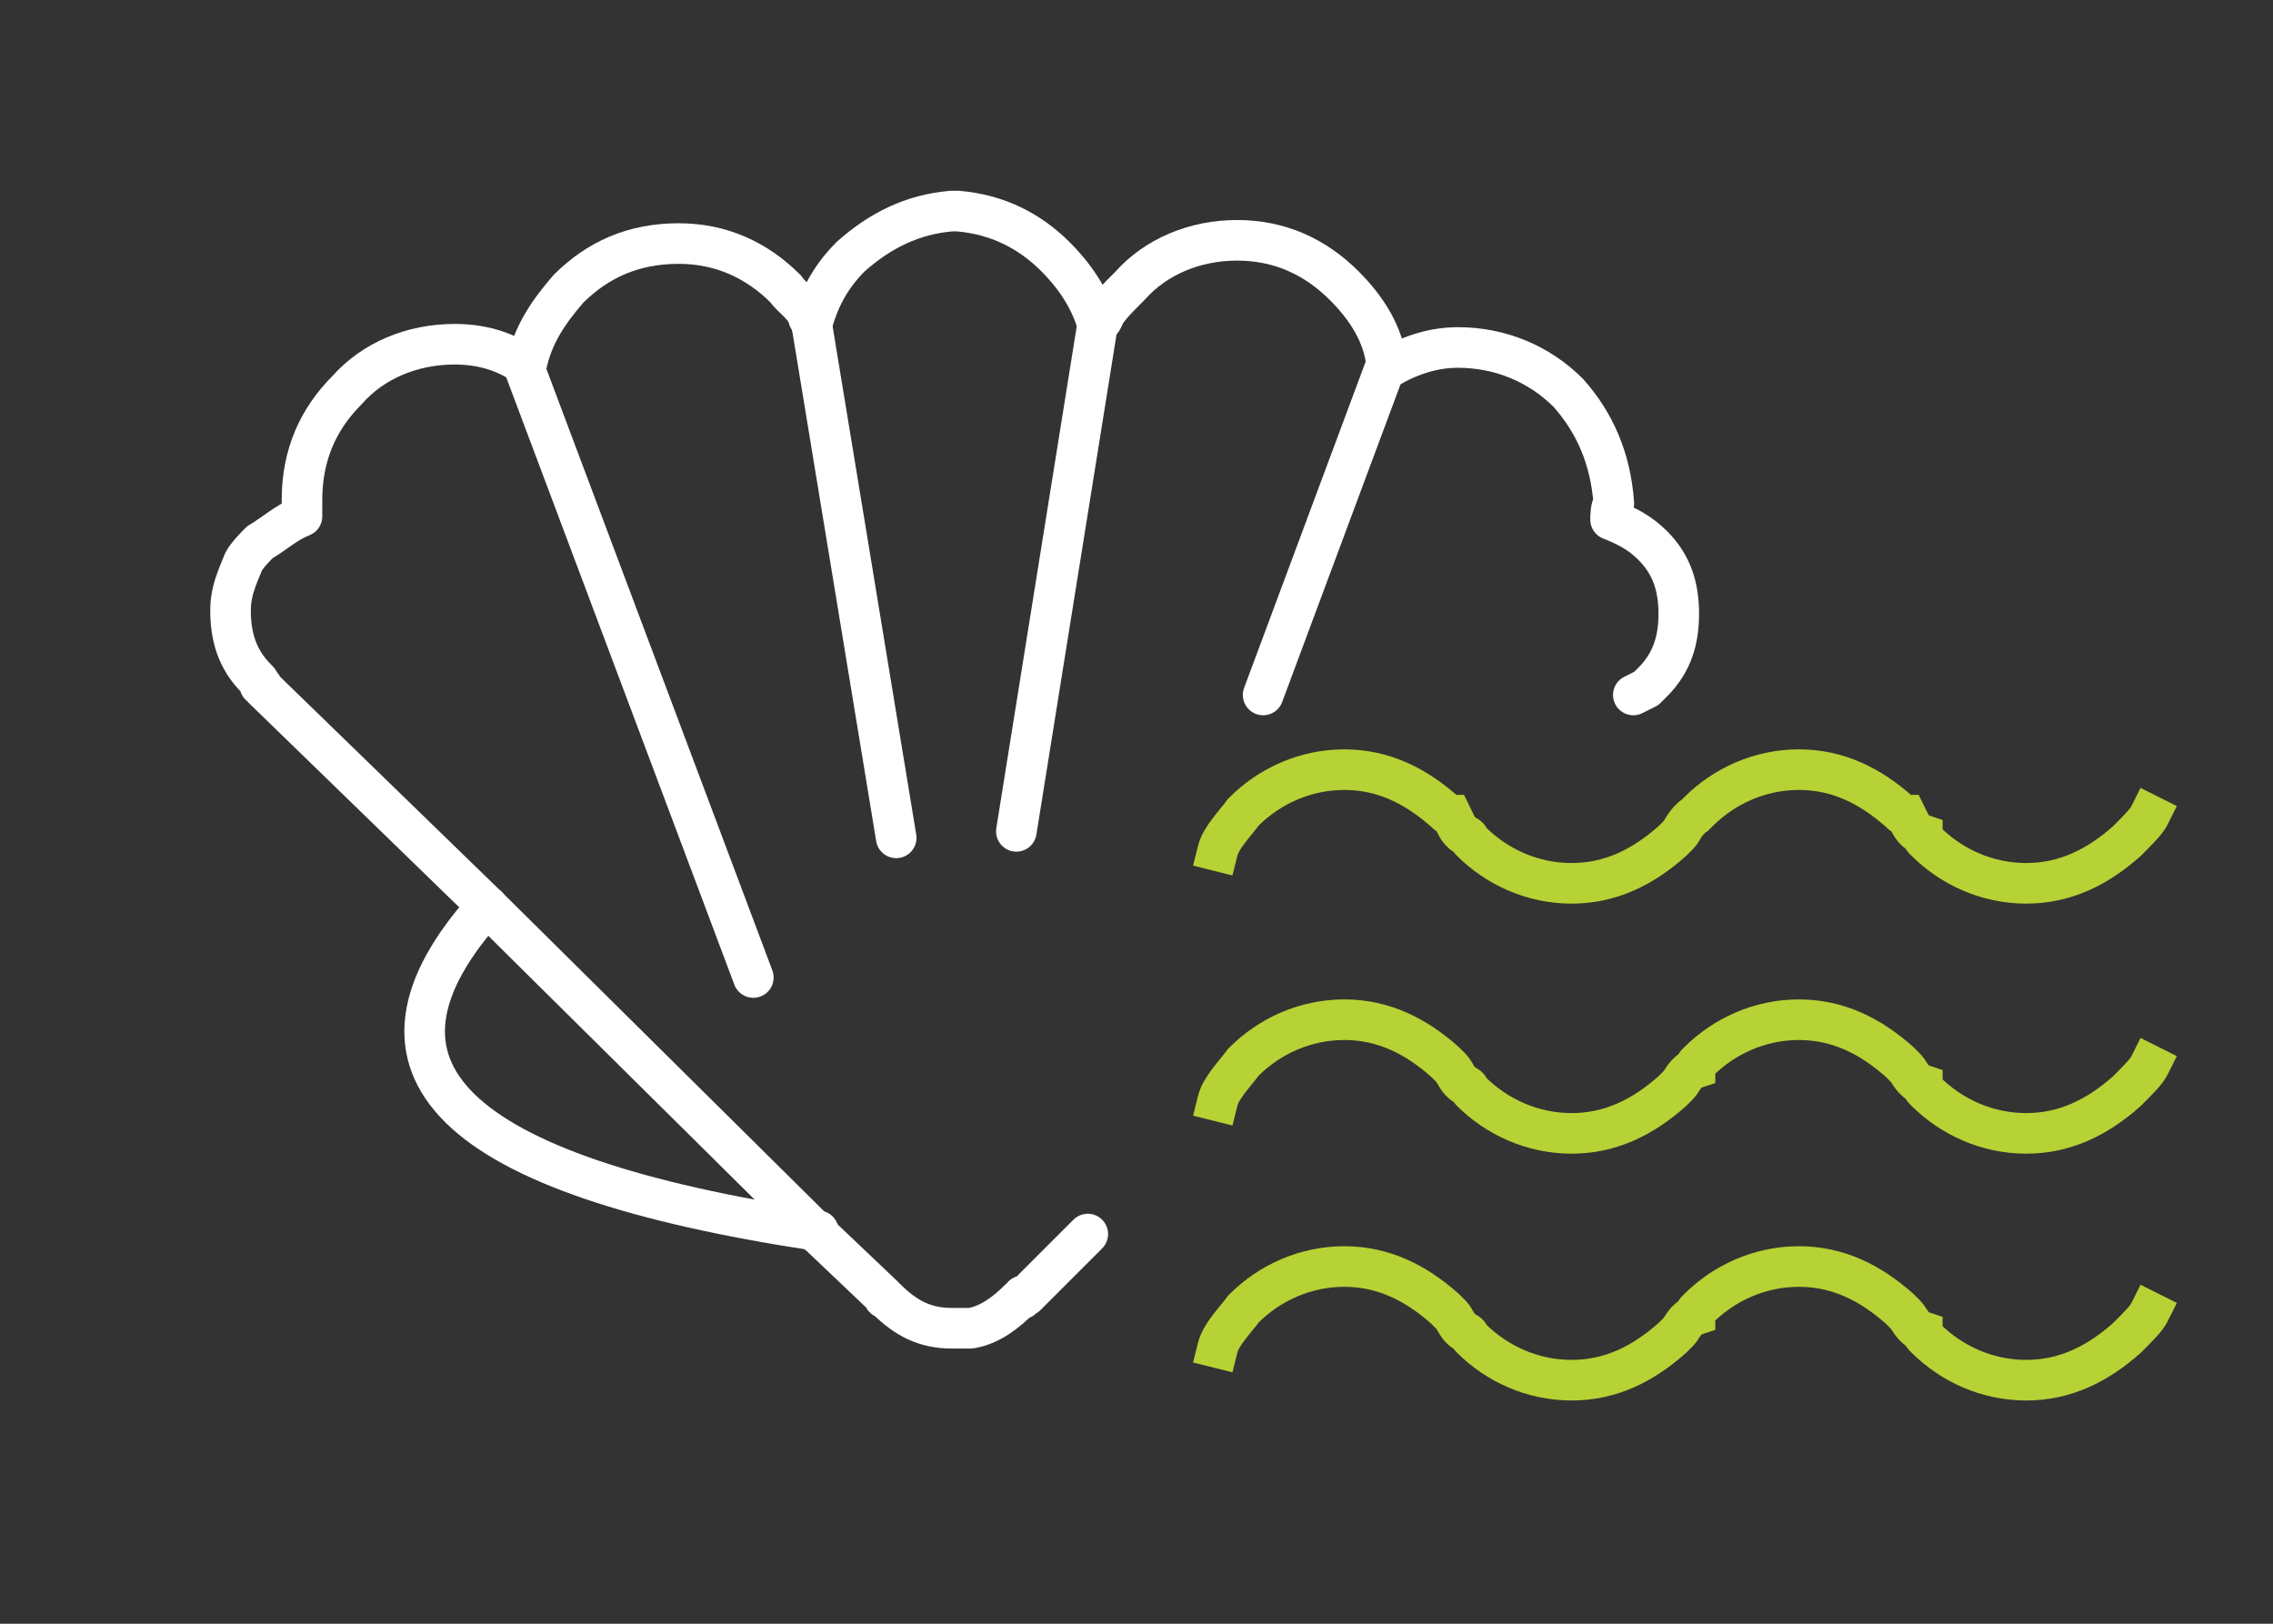
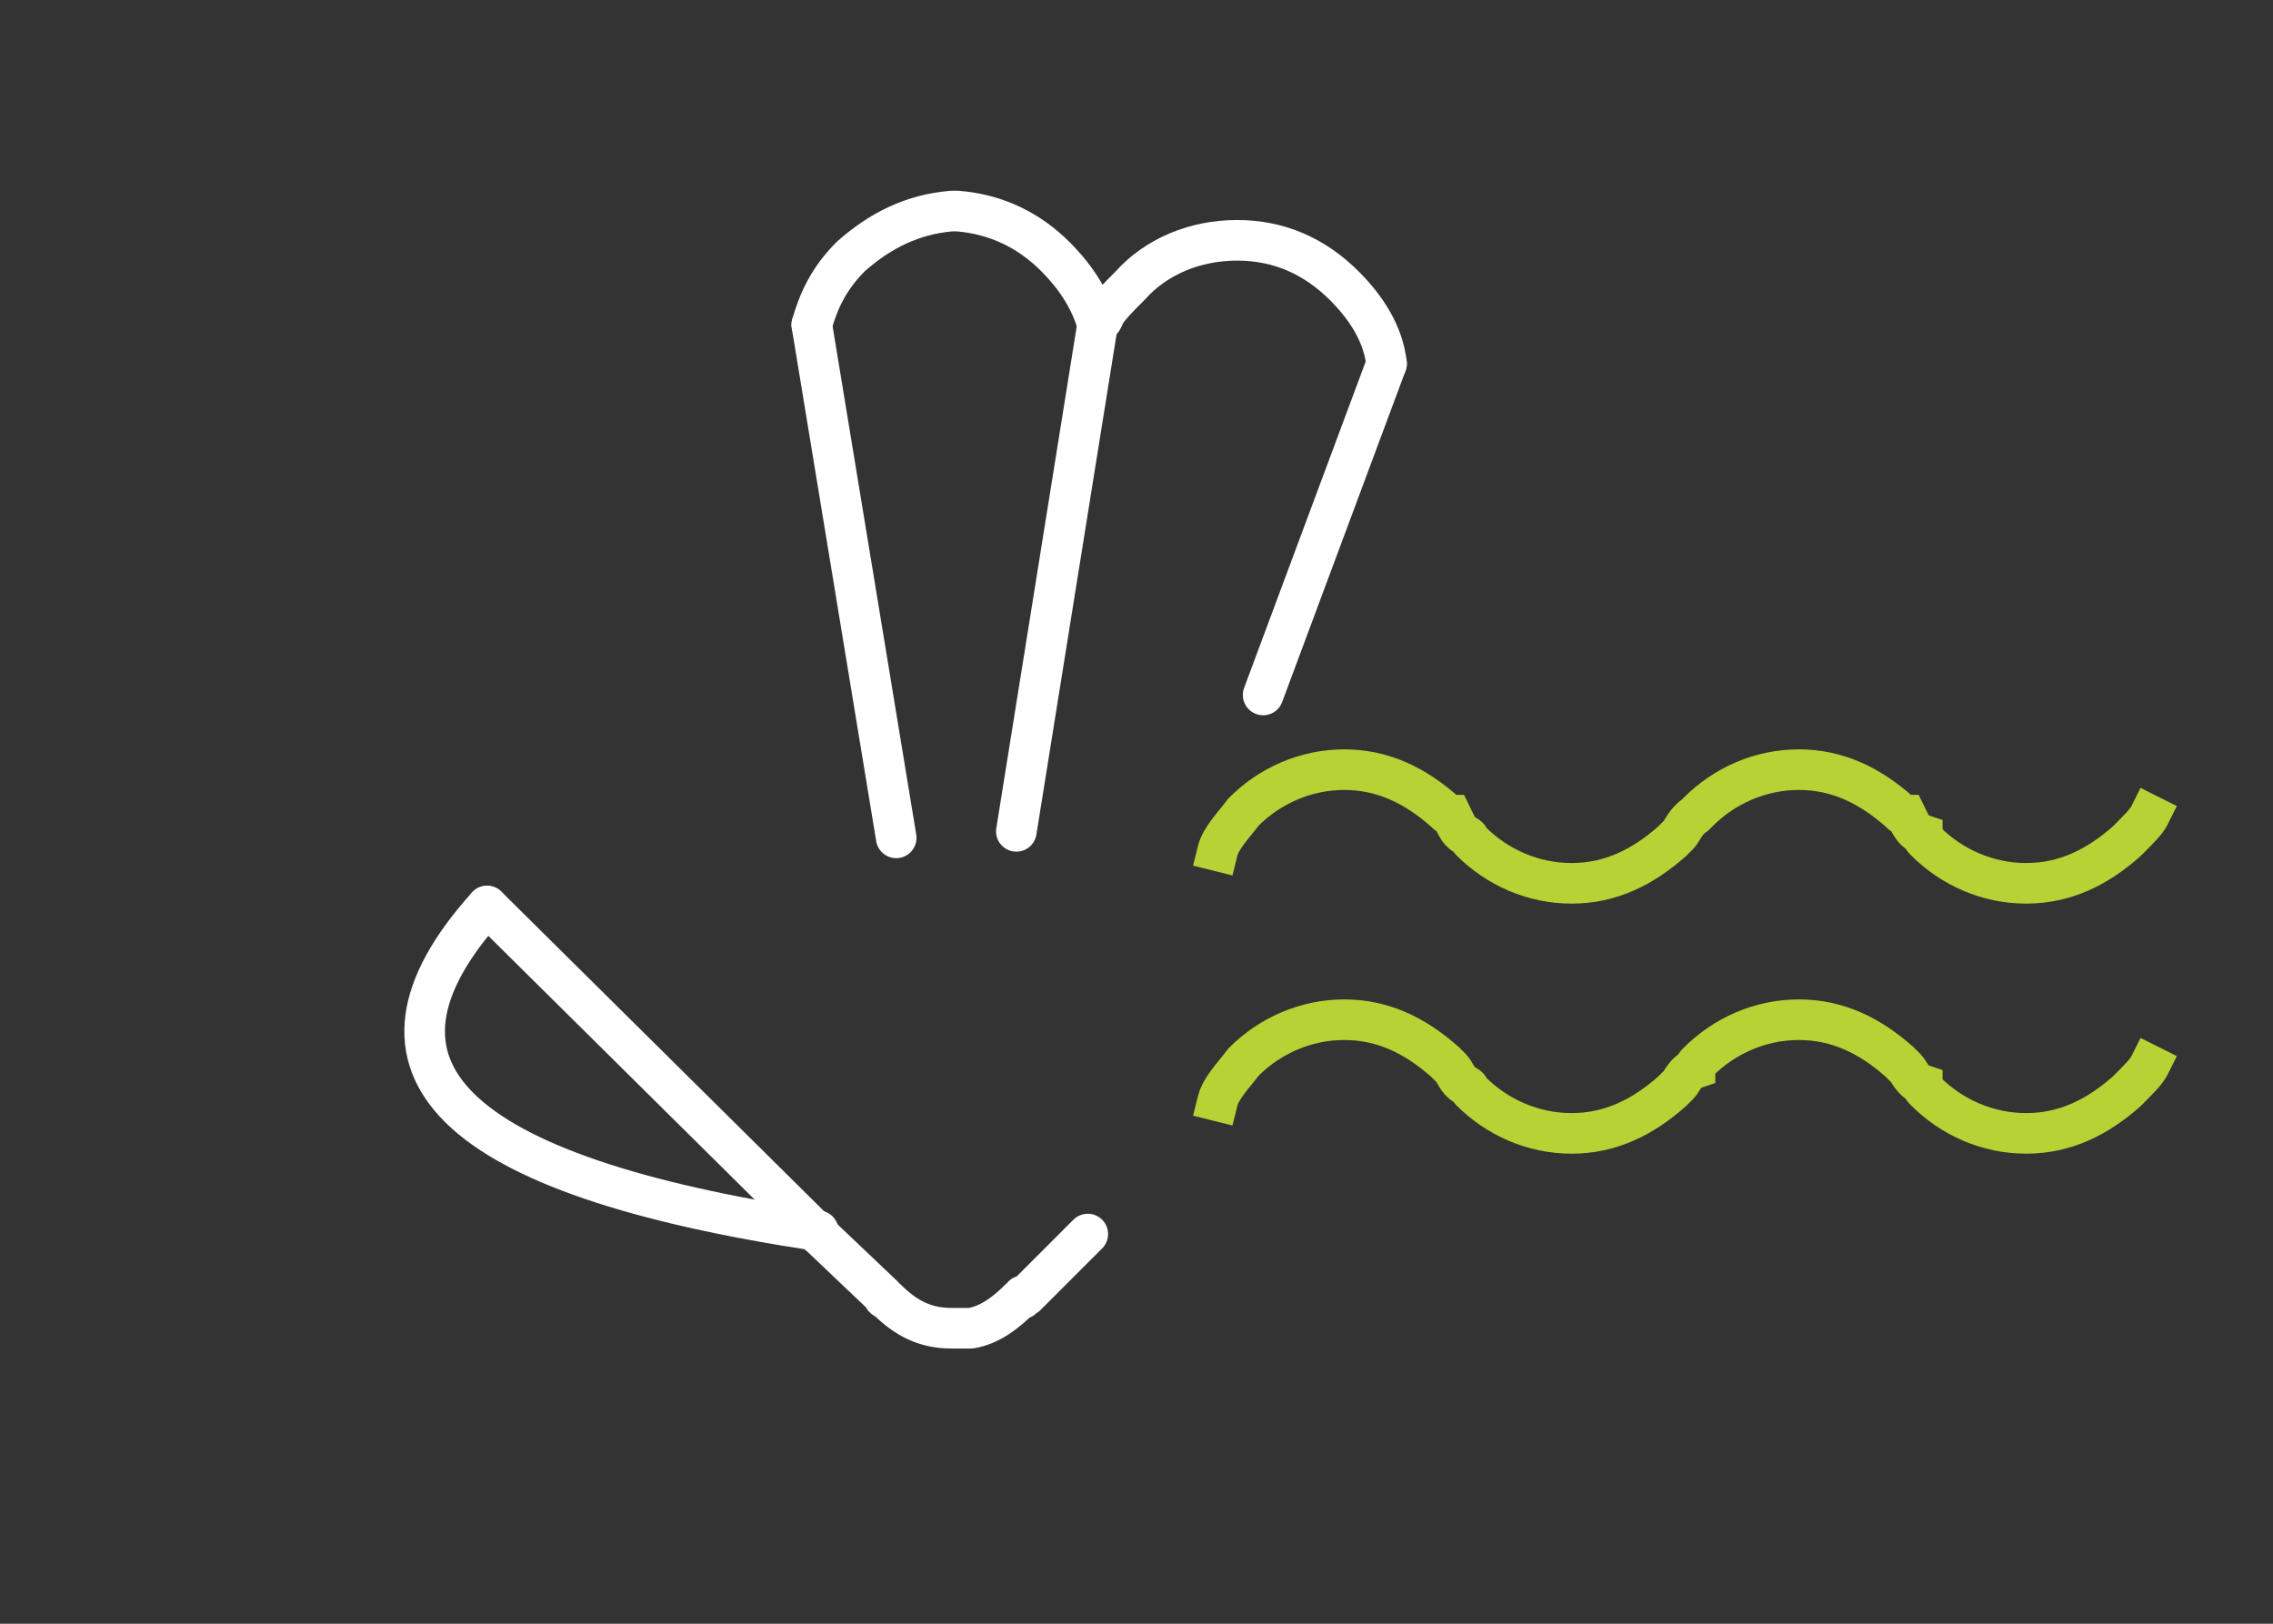
<svg xmlns="http://www.w3.org/2000/svg" id="Слой_1" x="0px" y="0px" viewBox="0 0 70 50" style="enable-background:new 0 0 70 50;" xml:space="preserve">
  <rect x="0" y="0" width="70" height="50" fill="#333333" stroke="none" />
  <style type="text/css"> .st0{fill:none;stroke:#FFFFFF;stroke-width:1.25;stroke-linecap:round;stroke-linejoin:round;stroke-miterlimit:10;} .st1{fill:none;stroke:#B6D235;stroke-width:1.25;stroke-linecap:square;stroke-miterlimit:10;} </style>
  <g>
-     <path class="st0" d="M50.3,21.4l0.4-0.2c0.1-0.1,0.1-0.1,0.1-0.1c0.1-0.1,0.1-0.1,0.1-0.1c0.6-0.6,0.8-1.3,0.8-2.1 s-0.2-1.5-0.8-2.1c-0.4-0.4-0.8-0.6-1.3-0.8c0-0.1,0-0.4,0.1-0.5c-0.1-1.4-0.6-2.5-1.4-3.4c-0.9-0.9-2.1-1.4-3.4-1.4 c-0.7,0-1.4,0.2-2.1,0.6" />
    <path class="st1" d="M37.5,26.2c0.1-0.4,0.5-0.8,0.8-1.2c0.8-0.8,1.9-1.3,3.1-1.3c1.2,0,2.2,0.5,3.1,1.3c0.1,0.1,0.1,0.1,0.2,0.1 c0.1,0.2,0.2,0.5,0.4,0.6s0.1,0.1,0.2,0.2c0.8,0.8,1.9,1.3,3.1,1.3c1.2,0,2.2-0.5,3.1-1.3c0.1-0.1,0.1-0.1,0.2-0.2s0.2-0.4,0.5-0.6 c0,0,0,0,0.1-0.1c0.8-0.8,1.9-1.3,3.1-1.3s2.2,0.5,3.1,1.3c0.1,0.1,0.1,0.1,0.2,0.1c0.1,0.2,0.2,0.5,0.5,0.6c0,0.1,0,0.1,0.1,0.2 c0.8,0.8,1.9,1.3,3.1,1.3s2.2-0.5,3.1-1.3c0.4-0.4,0.6-0.6,0.7-0.8" />
    <path class="st1" d="M37.5,33.9c0.1-0.4,0.5-0.8,0.8-1.2c0.8-0.8,1.9-1.3,3.1-1.3c1.2,0,2.2,0.5,3.1,1.3c0.1,0.1,0.1,0.1,0.2,0.2 s0.2,0.4,0.4,0.5s0.1,0.1,0.2,0.2c0.8,0.8,1.9,1.3,3.1,1.3c1.2,0,2.2-0.5,3.1-1.3c0.1-0.1,0.1-0.1,0.2-0.2s0.2-0.4,0.5-0.5 c0-0.1,0-0.1,0.1-0.2c0.8-0.8,1.9-1.3,3.1-1.3s2.2,0.5,3.1,1.3c0.1,0.1,0.1,0.1,0.2,0.2s0.2,0.4,0.5,0.5c0,0.1,0,0.1,0.1,0.2 c0.8,0.8,1.9,1.3,3.1,1.3s2.2-0.5,3.1-1.3c0.4-0.4,0.6-0.6,0.7-0.8" />
-     <path class="st1" d="M37.5,41.5c0.1-0.4,0.5-0.8,0.8-1.2c0.8-0.8,1.9-1.3,3.1-1.3c1.2,0,2.2,0.5,3.1,1.3c0.1,0.1,0.1,0.1,0.2,0.2 c0.1,0.1,0.2,0.4,0.4,0.5s0.1,0.1,0.2,0.2c0.8,0.8,1.9,1.3,3.1,1.3c1.2,0,2.2-0.5,3.1-1.3c0.1-0.1,0.1-0.1,0.2-0.2s0.2-0.4,0.5-0.5 c0-0.1,0-0.1,0.1-0.2c0.8-0.8,1.9-1.3,3.1-1.3s2.2,0.5,3.1,1.3c0.1,0.1,0.1,0.1,0.2,0.2c0.1,0.1,0.2,0.4,0.5,0.5 c0,0.1,0,0.1,0.1,0.2c0.8,0.8,1.9,1.3,3.1,1.3s2.2-0.5,3.1-1.3c0.4-0.4,0.6-0.6,0.7-0.8" />
    <path class="st0" d="M33.8,10c-0.2-0.7-0.6-1.4-1.3-2.1c-0.8-0.8-1.8-1.3-3-1.4c-0.1,0-0.1,0-0.1,0c-0.1,0-0.1,0-0.1,0 c-1.2,0.1-2.2,0.6-3.1,1.4C25.5,8.6,25.2,9.3,25,10" />
-     <path class="st0" d="M25,10c0,0,0-0.1-0.1-0.2c-0.1-0.4-0.5-0.6-0.7-0.9c-0.9-0.9-2-1.4-3.3-1.4c-1.4,0-2.5,0.5-3.4,1.4 c-0.6,0.7-1.1,1.4-1.3,2.4" />
    <path class="st0" d="M42.7,11.2c-0.1-0.9-0.6-1.7-1.3-2.4c-0.9-0.9-2-1.4-3.3-1.4s-2.5,0.5-3.3,1.4c-0.4,0.4-0.6,0.6-0.8,0.9 c0,0.1-0.1,0.2-0.1,0.2" />
-     <path class="st0" d="M16.1,11.2c-0.6-0.4-1.3-0.6-2.1-0.6c-1.3,0-2.5,0.5-3.3,1.4c-0.9,0.9-1.4,2-1.4,3.4c0,0.1,0,0.4,0,0.5 c-0.5,0.2-0.8,0.5-1.3,0.8c-0.1,0.1-0.4,0.4-0.5,0.6c-0.2,0.5-0.4,0.9-0.4,1.5c0,0.8,0.2,1.5,0.8,2.1C8,21,8,21,8,21.1 c0,0,0.1,0,0.1,0.1l6.9,6.7" />
    <path class="st0" d="M25.2,38l2,1.9l0,0c0,0.1,0.1,0.1,0.1,0.1c0.6,0.6,1.2,0.9,2,0.9h0.1l0,0h0.1c0.1,0,0.2,0,0.4,0 c0.6-0.1,1.1-0.5,1.5-0.9c0.1,0,0.1,0,0.1-0.1c0,0,0,0,0.1,0l1.9-1.9" />
    <path class="st0" d="M15,27.9c-4.5,5-1.1,8.3,10.2,10" />
-     <line class="st0" x1="23.2" y1="30.1" x2="16.1" y2="11.2" />
    <line class="st0" x1="27.6" y1="25.8" x2="25" y2="10" />
    <line class="st0" x1="31.3" y1="25.6" x2="33.8" y2="10" />
    <line class="st0" x1="15" y1="27.9" x2="25.2" y2="38" />
    <line class="st0" x1="38.9" y1="21.4" x2="42.7" y2="11.2" />
  </g>
</svg>